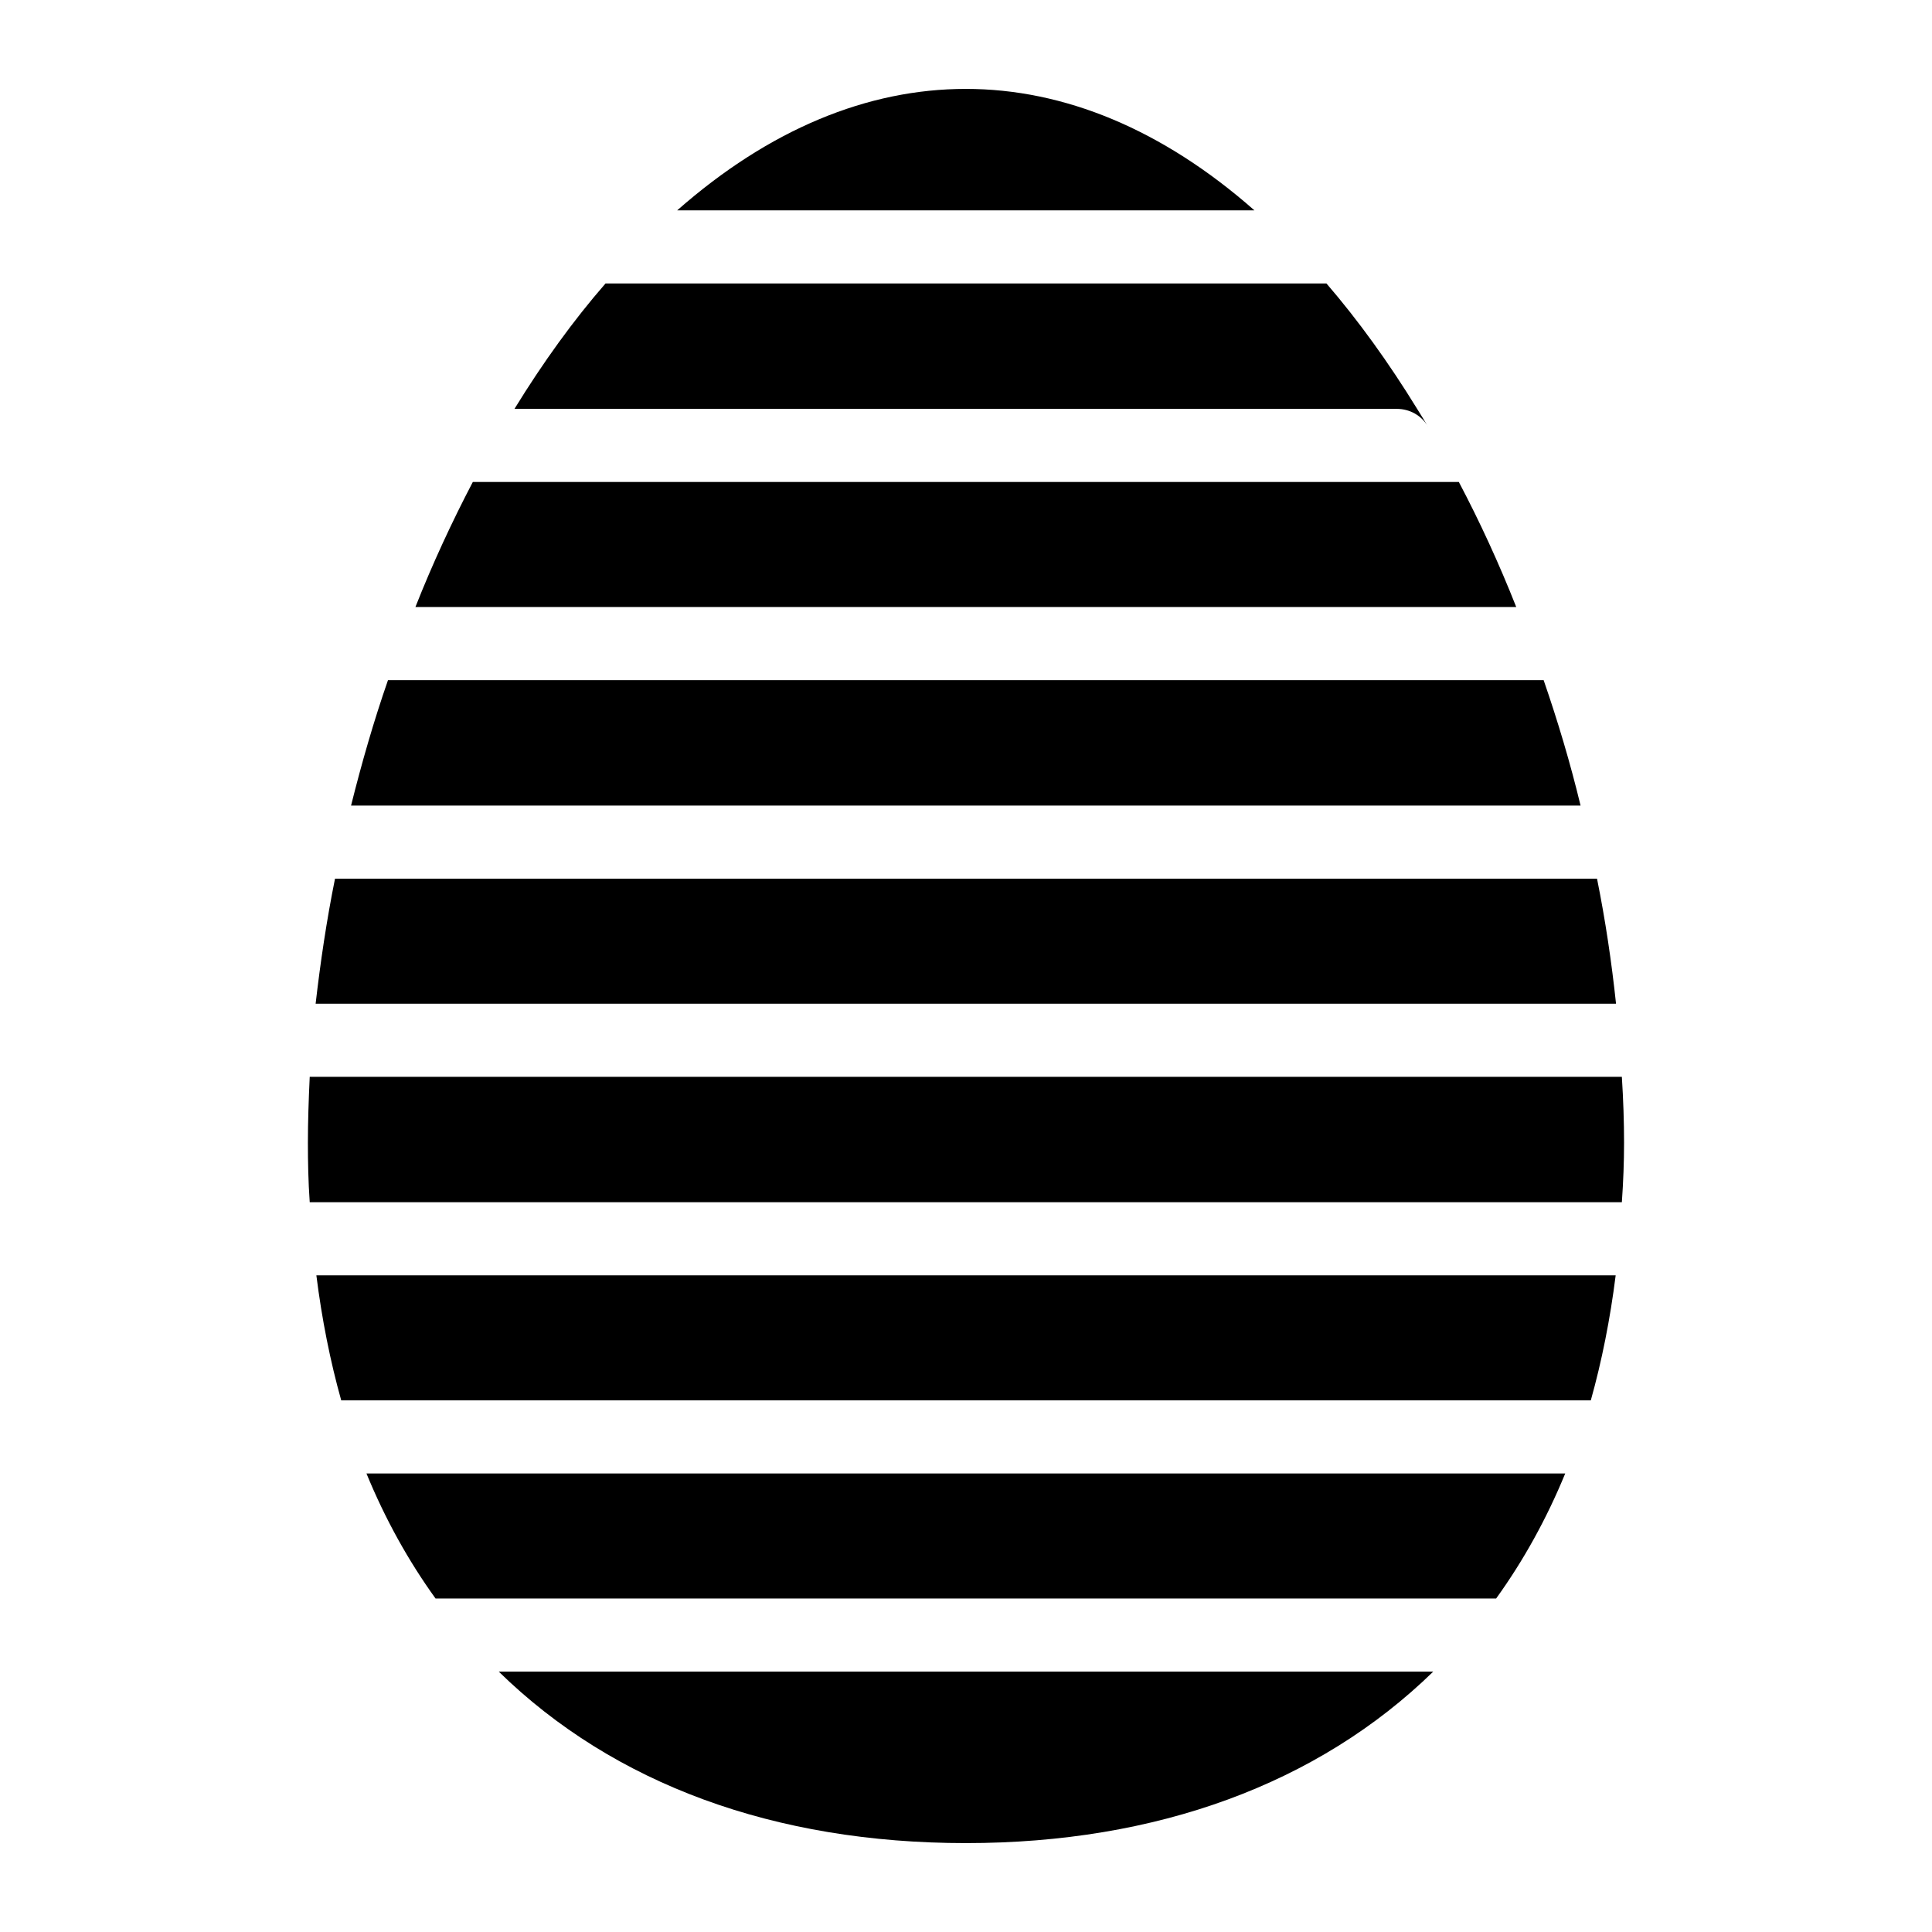
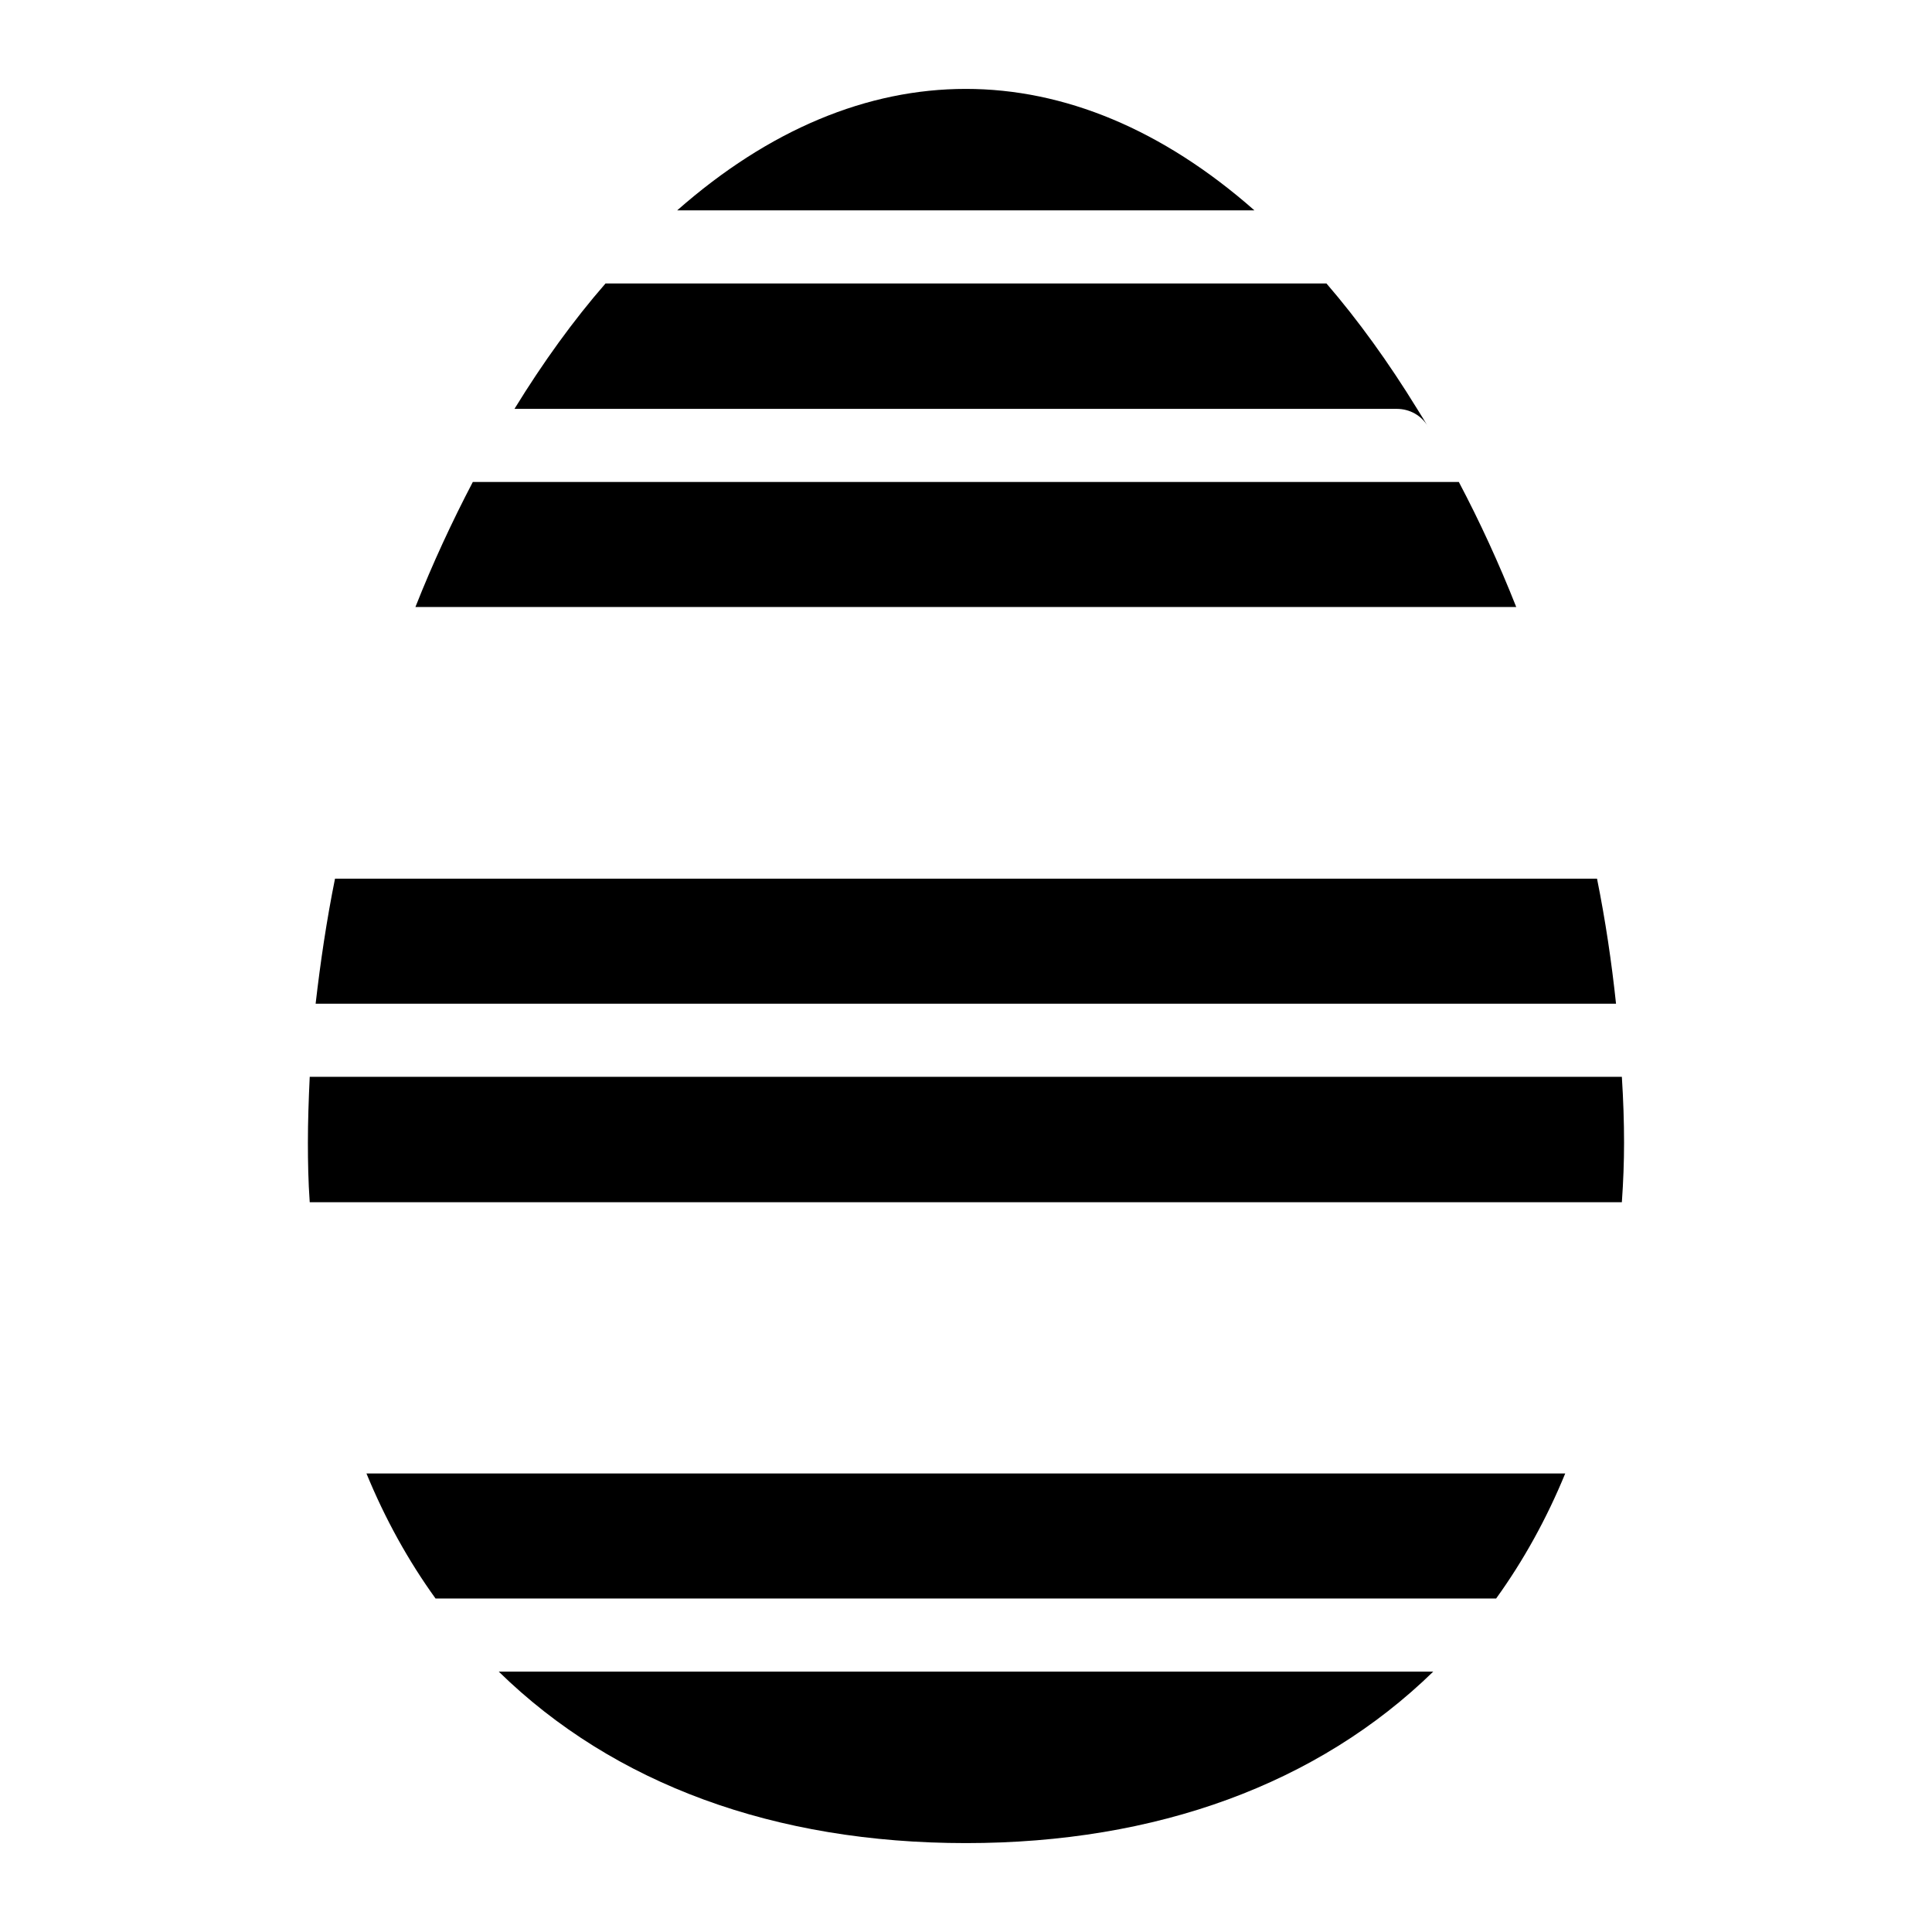
<svg xmlns="http://www.w3.org/2000/svg" fill="#000000" width="800px" height="800px" version="1.1" viewBox="144 144 512 512">
  <g>
-     <path d="m553.08 324.25h-306.26c-3.777 10.852-6.977 21.992-9.785 33.23h325.83c-2.711-11.238-6.004-22.281-9.785-33.23z" />
    <path d="m573.81 429.37h-347.73c-0.289 6.106-0.484 11.918-0.484 17.438 0 5.137 0.098 10.27 0.484 15.793h347.73c0.387-5.519 0.582-10.656 0.582-15.793 0-5.519-0.195-11.332-0.582-17.438z" />
    <path d="m259.42 567.62h281.07c7.266-10.078 13.371-21.121 18.312-33.137h-317.69c4.941 12.016 11.043 23.059 18.312 33.137z" />
    <path d="m323.46 199.75h152.98c-48.734-42.922-104.25-42.922-152.98 0z" />
    <path d="m276.18 587c30.516 29.844 73.148 45.441 123.82 45.441 50.574 0 93.301-15.695 123.82-45.441z" />
    <path d="m530.6 271.73h-261.3c-5.523 10.562-10.656 21.605-15.211 33.137h291.73c-4.555-11.531-9.688-22.676-15.211-33.137z" />
    <path d="m567.23 376.86h-334.45c-2.231 11.047-3.875 22.188-5.137 33.137h344.62c-1.16-10.949-2.809-22.094-5.035-33.137z" />
-     <path d="m234.42 515.11h331.16c2.906-10.367 5.133-21.508 6.59-33.137h-344.33c1.453 11.625 3.68 22.77 6.586 33.137z" />
    <path d="m522.46 257.1c-0.969-1.648-1.938-3.199-2.906-4.746-7.559-12.305-15.598-23.445-24.027-33.23h-191.06c-8.527 9.785-16.566 20.93-24.125 33.23h233.79c3.488 0 6.59 1.746 8.336 4.746z" />
  </g>
</svg>